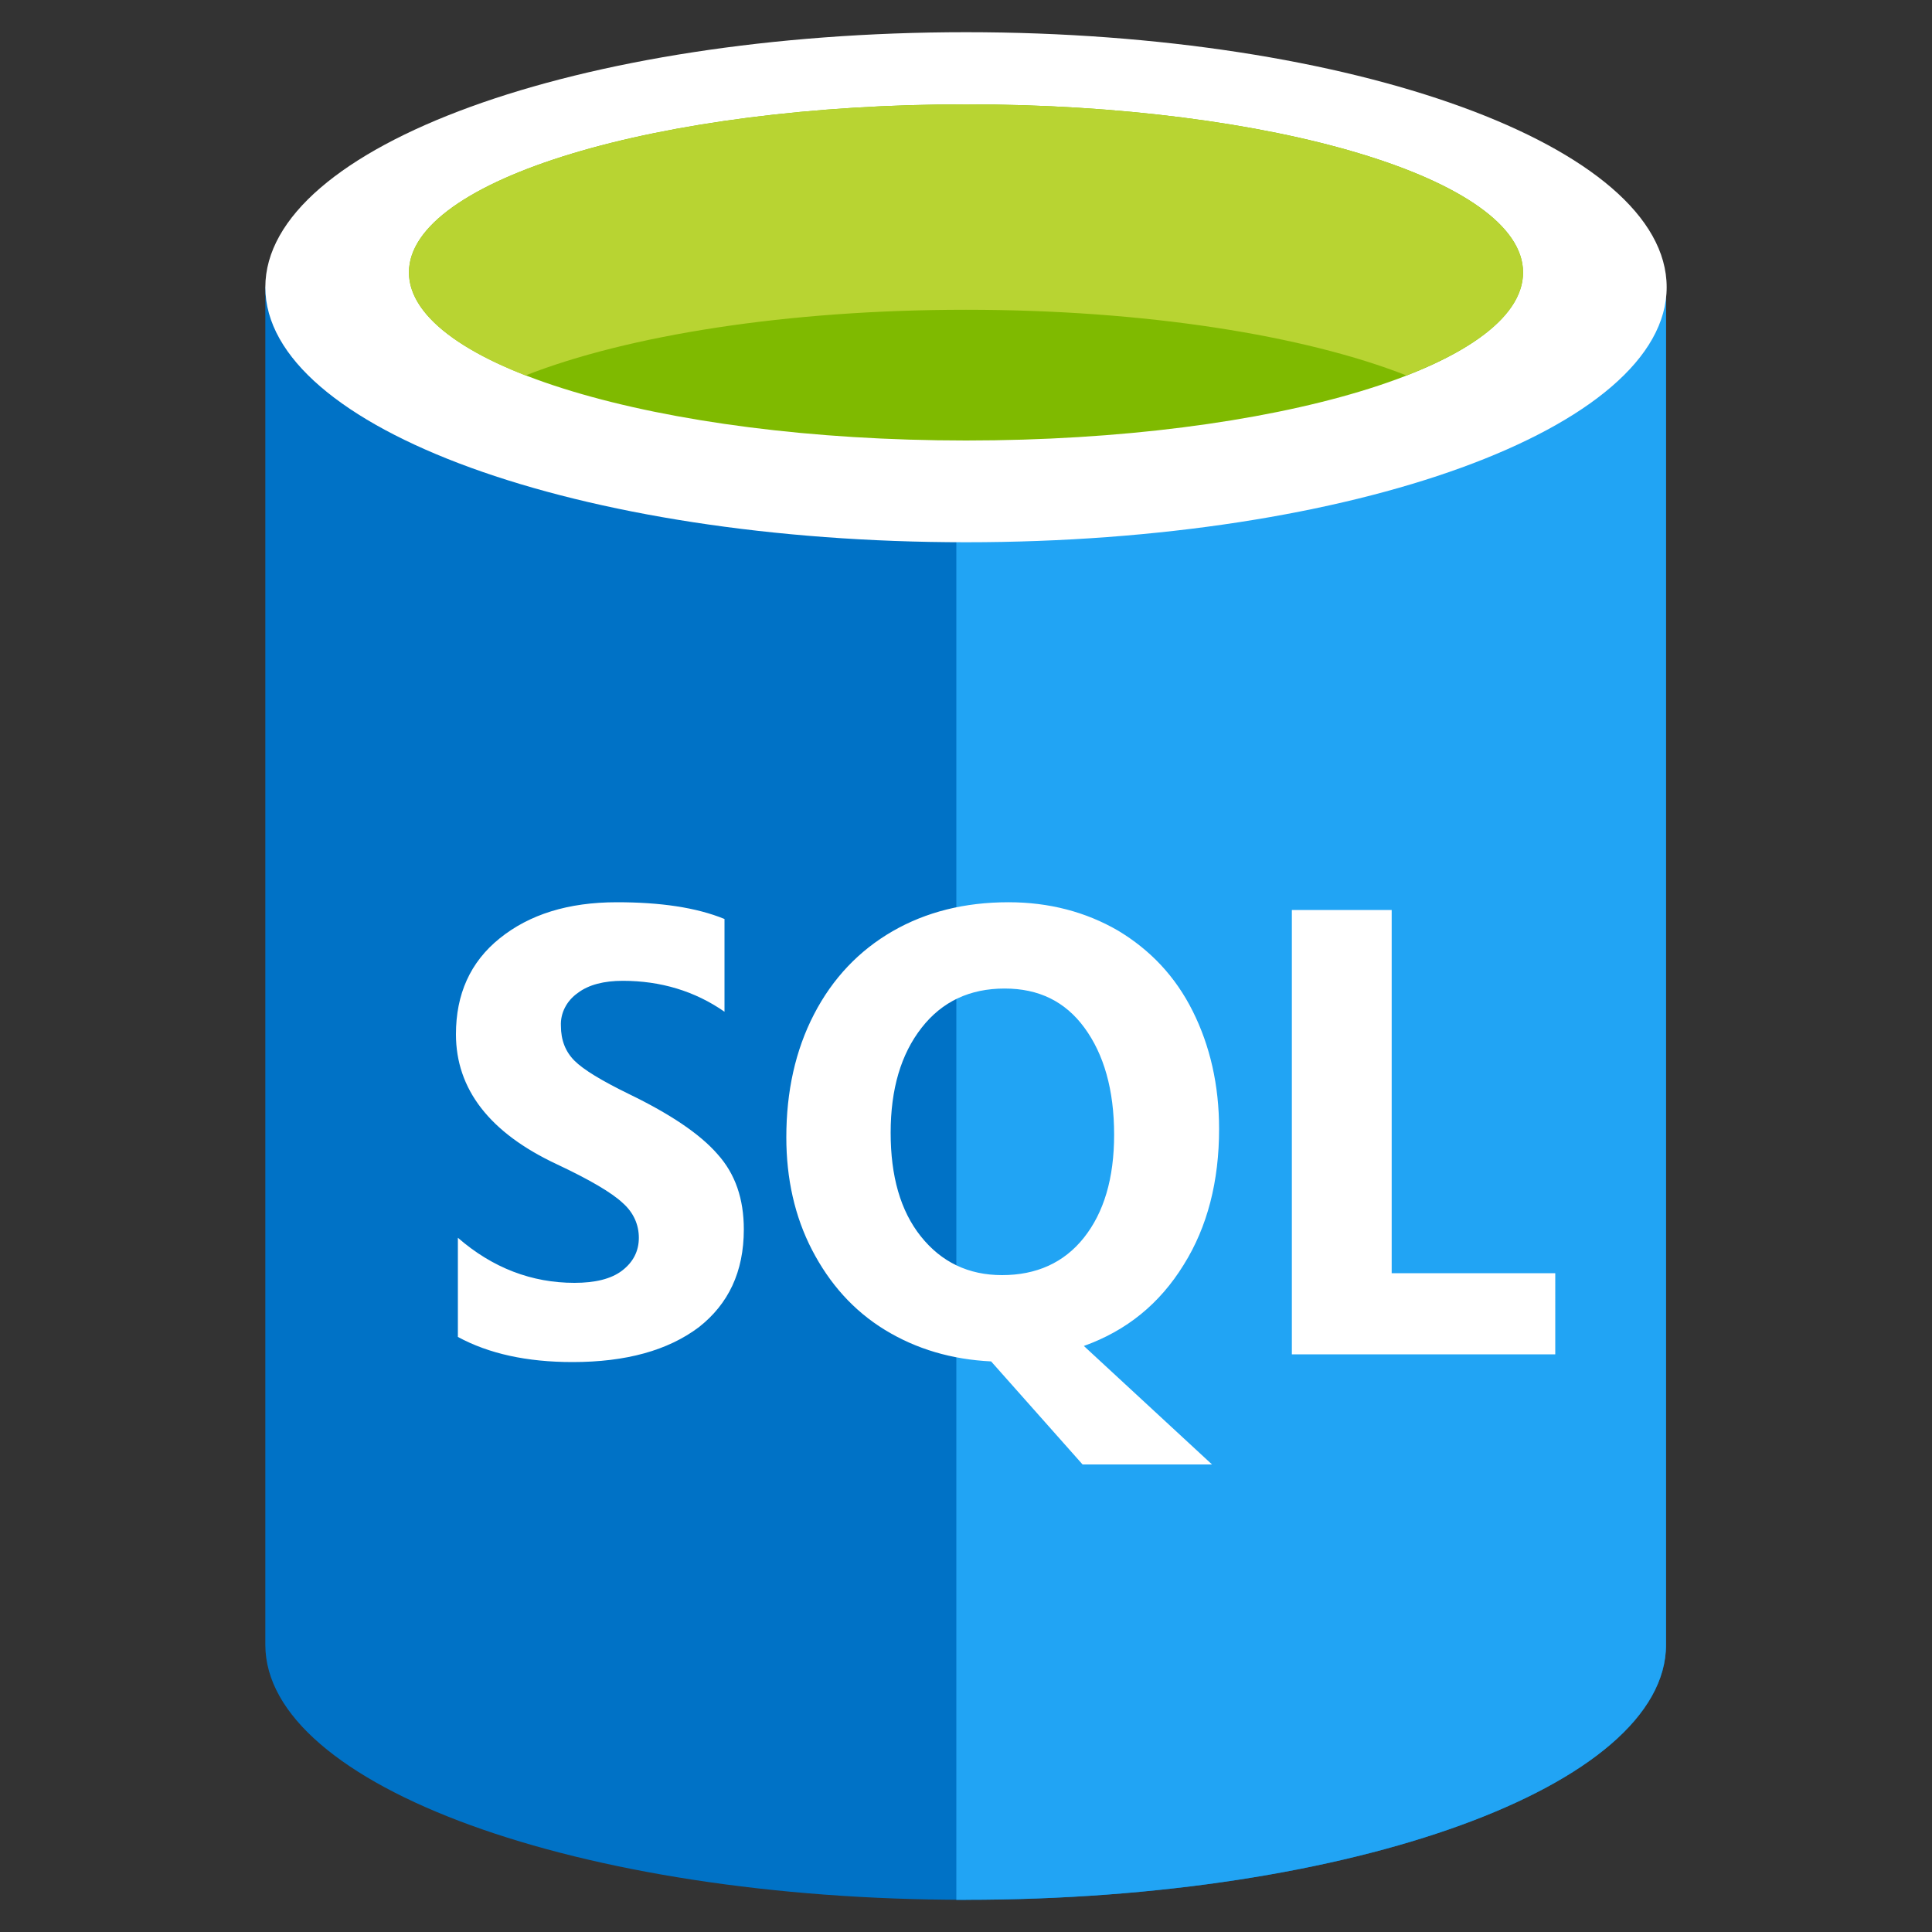
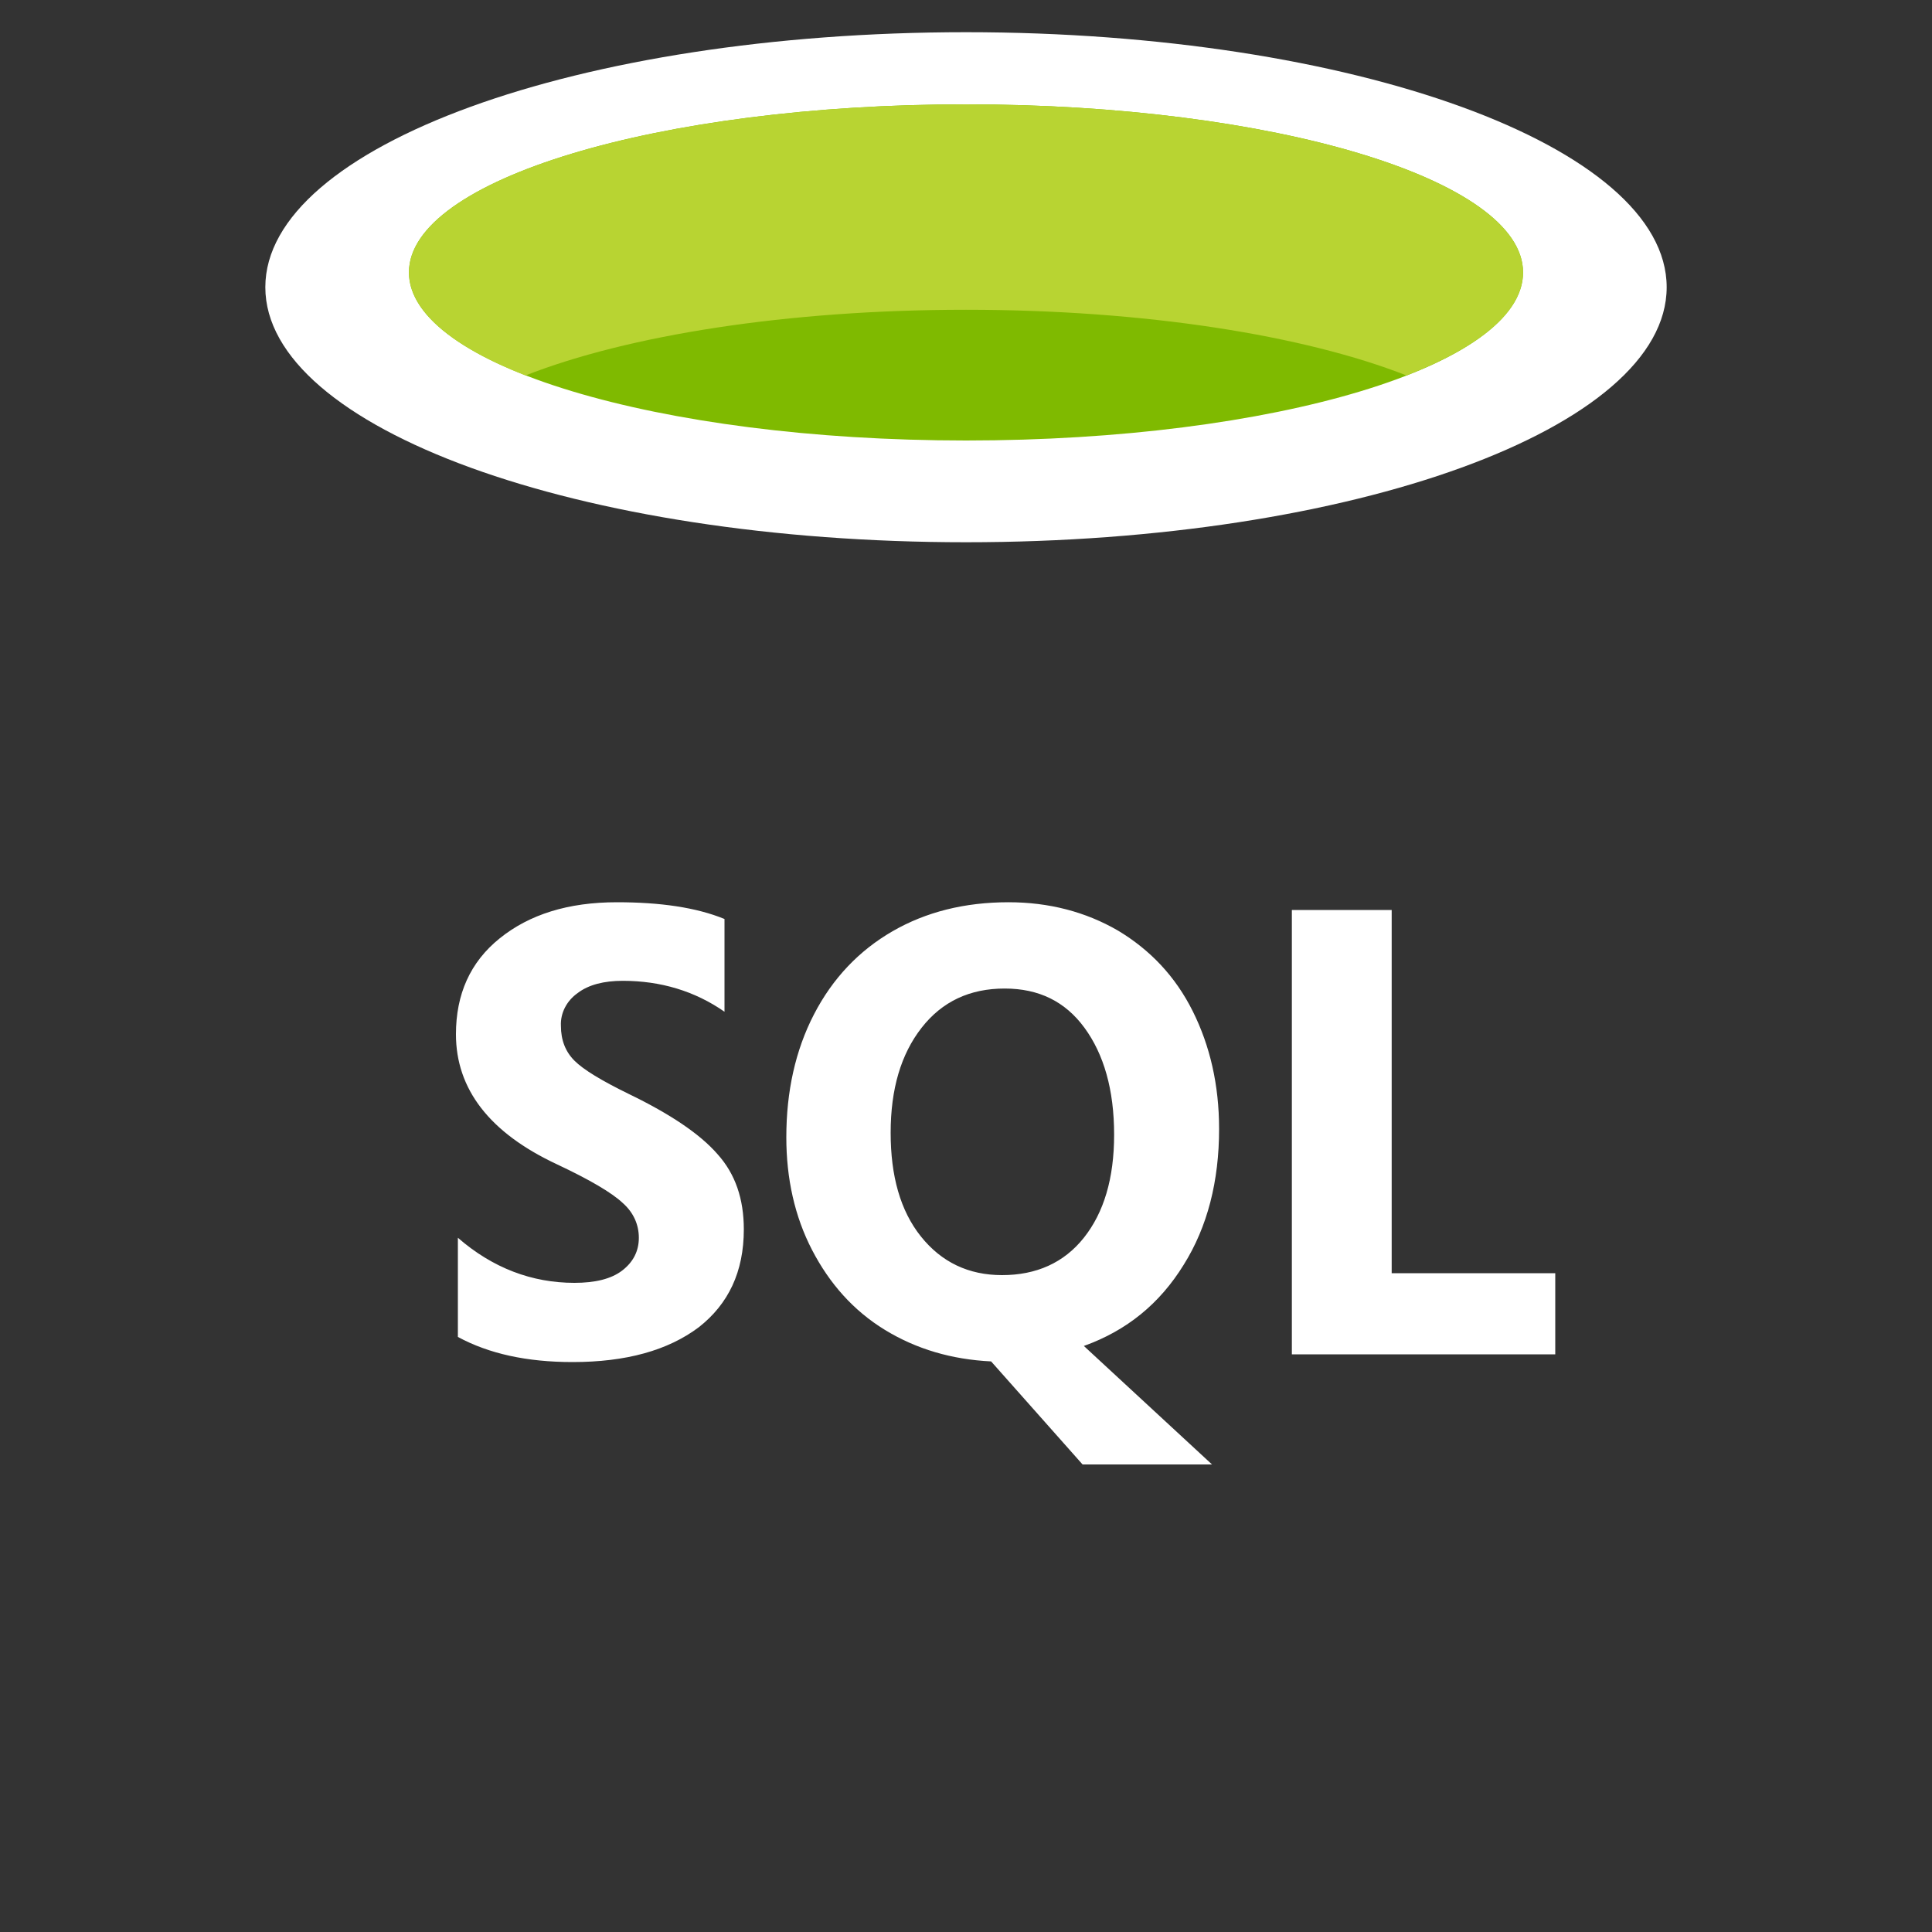
<svg xmlns="http://www.w3.org/2000/svg" id="Layer_1" x="0px" y="0px" viewBox="0 0 300 300" style="enable-background:new 0 0 300 300;" xml:space="preserve">
  <rect x="0" y="0" width="300" height="300" fill="#333333" stroke="none" />
  <style type="text/css"> .st0{fill-rule:evenodd;clip-rule:evenodd;fill:#0072C6;} .st1{fill-rule:evenodd;clip-rule:evenodd;fill:#21A4F4;} .st2{fill-rule:evenodd;clip-rule:evenodd;fill:#FFFFFF;} .st3{fill-rule:evenodd;clip-rule:evenodd;fill:#7FBA00;} .st4{fill-rule:evenodd;clip-rule:evenodd;fill:#B8D432;} </style>
  <g id="A">
    <g>
-       <path class="st0" d="M150,44.6V295c-60.1,0-108.8-17.7-108.8-39.6V44.6H150z" />
      <g>
-         <path id="C_00000057126450317057565140000002030024459160309174_" class="st0" d="M148.5,295V44.6h110.2v210.8 c0,21.9-48.7,39.6-108.8,39.6L148.5,295L148.5,295z" />
-       </g>
+         </g>
    </g>
    <g>
-       <path id="C_00000085967193883424532010000016766558810073791875_" class="st1" d="M148.5,295V44.6h110.2v210.8 c0,21.9-48.7,39.6-108.8,39.6L148.5,295L148.5,295z" />
-     </g>
+       </g>
    <path class="st2" d="M258.8,44.6C258.8,22.7,210.1,5,150,5S41.2,22.7,41.2,44.6S89.9,84.2,150,84.2S258.8,66.5,258.8,44.6" />
    <path class="st3" d="M236.5,42.3c0-14.4-38.7-26.1-86.5-26.1S63.5,27.9,63.5,42.3s38.7,26.1,86.5,26.1S236.5,56.8,236.5,42.3" />
    <path class="st4" d="M218.4,58.3c-15.8-6.2-40.5-10.2-68.4-10.2s-52.6,4-68.4,10.2c-11.3-4.4-18.1-10-18.1-16 c0-14.4,38.7-26.1,86.5-26.1s86.5,11.7,86.5,26.1C236.5,48.4,229.7,53.9,218.4,58.3" />
    <path class="st2" d="M115.5,190.9c0-4.7-1.3-8.6-4.1-11.7c-2.7-3.1-7.3-6.2-13.7-9.3c-4.3-2.1-7.1-3.8-8.5-5.2 c-1.4-1.4-2.1-3.2-2.1-5.4c-0.1-2,0.9-3.9,2.6-5.1c1.7-1.3,4.1-1.9,7-1.9c5.9,0,11.2,1.6,15.8,4.8v-14.4c-4.4-1.8-10-2.6-16.7-2.6 c-7.6,0-13.6,1.9-18.2,5.6c-4.6,3.7-6.8,8.7-6.8,14.9c0,8.5,5.2,15.3,15.7,20.2c5.1,2.4,8.5,4.4,10.2,6c1.7,1.5,2.5,3.4,2.5,5.4 c0,2.1-0.9,3.8-2.6,5.1c-1.7,1.3-4.2,1.9-7.4,1.9c-6.6,0-12.7-2.3-18.1-7v15.4c4.8,2.6,10.7,3.9,17.8,3.9c8.3,0,14.8-1.8,19.6-5.4 C113.1,202.5,115.5,197.5,115.5,190.9L115.5,190.9z M189.3,175.3c0-6.8-1.4-12.9-4.1-18.3s-6.6-9.5-11.6-12.5 c-5-2.9-10.7-4.4-17-4.4c-6.8,0-12.8,1.5-18,4.5s-9.3,7.3-12.2,12.9c-2.9,5.6-4.3,12-4.3,19.1c0,6.4,1.3,12.3,4,17.5 s6.4,9.4,11.3,12.4s10.4,4.6,16.5,4.9l14.2,16h20.1L168.3,209c6.7-2.4,11.8-6.6,15.5-12.6C187.5,190.5,189.3,183.4,189.3,175.3 L189.3,175.3z M173,176.2c0,6.8-1.6,12.1-4.7,16c-3.1,3.9-7.4,5.8-12.7,5.8c-5.2,0-9.4-2-12.6-6s-4.7-9.4-4.7-16.1 c0-6.8,1.6-12.2,4.8-16.3c3.2-4.1,7.5-6.1,12.9-6.1c5.3,0,9.4,2,12.4,6.1S173,169.2,173,176.2L173,176.2z M241.5,197.7h-25.4v-56.4 h-15.5v69h40.9L241.5,197.7z" />
  </g>
</svg>